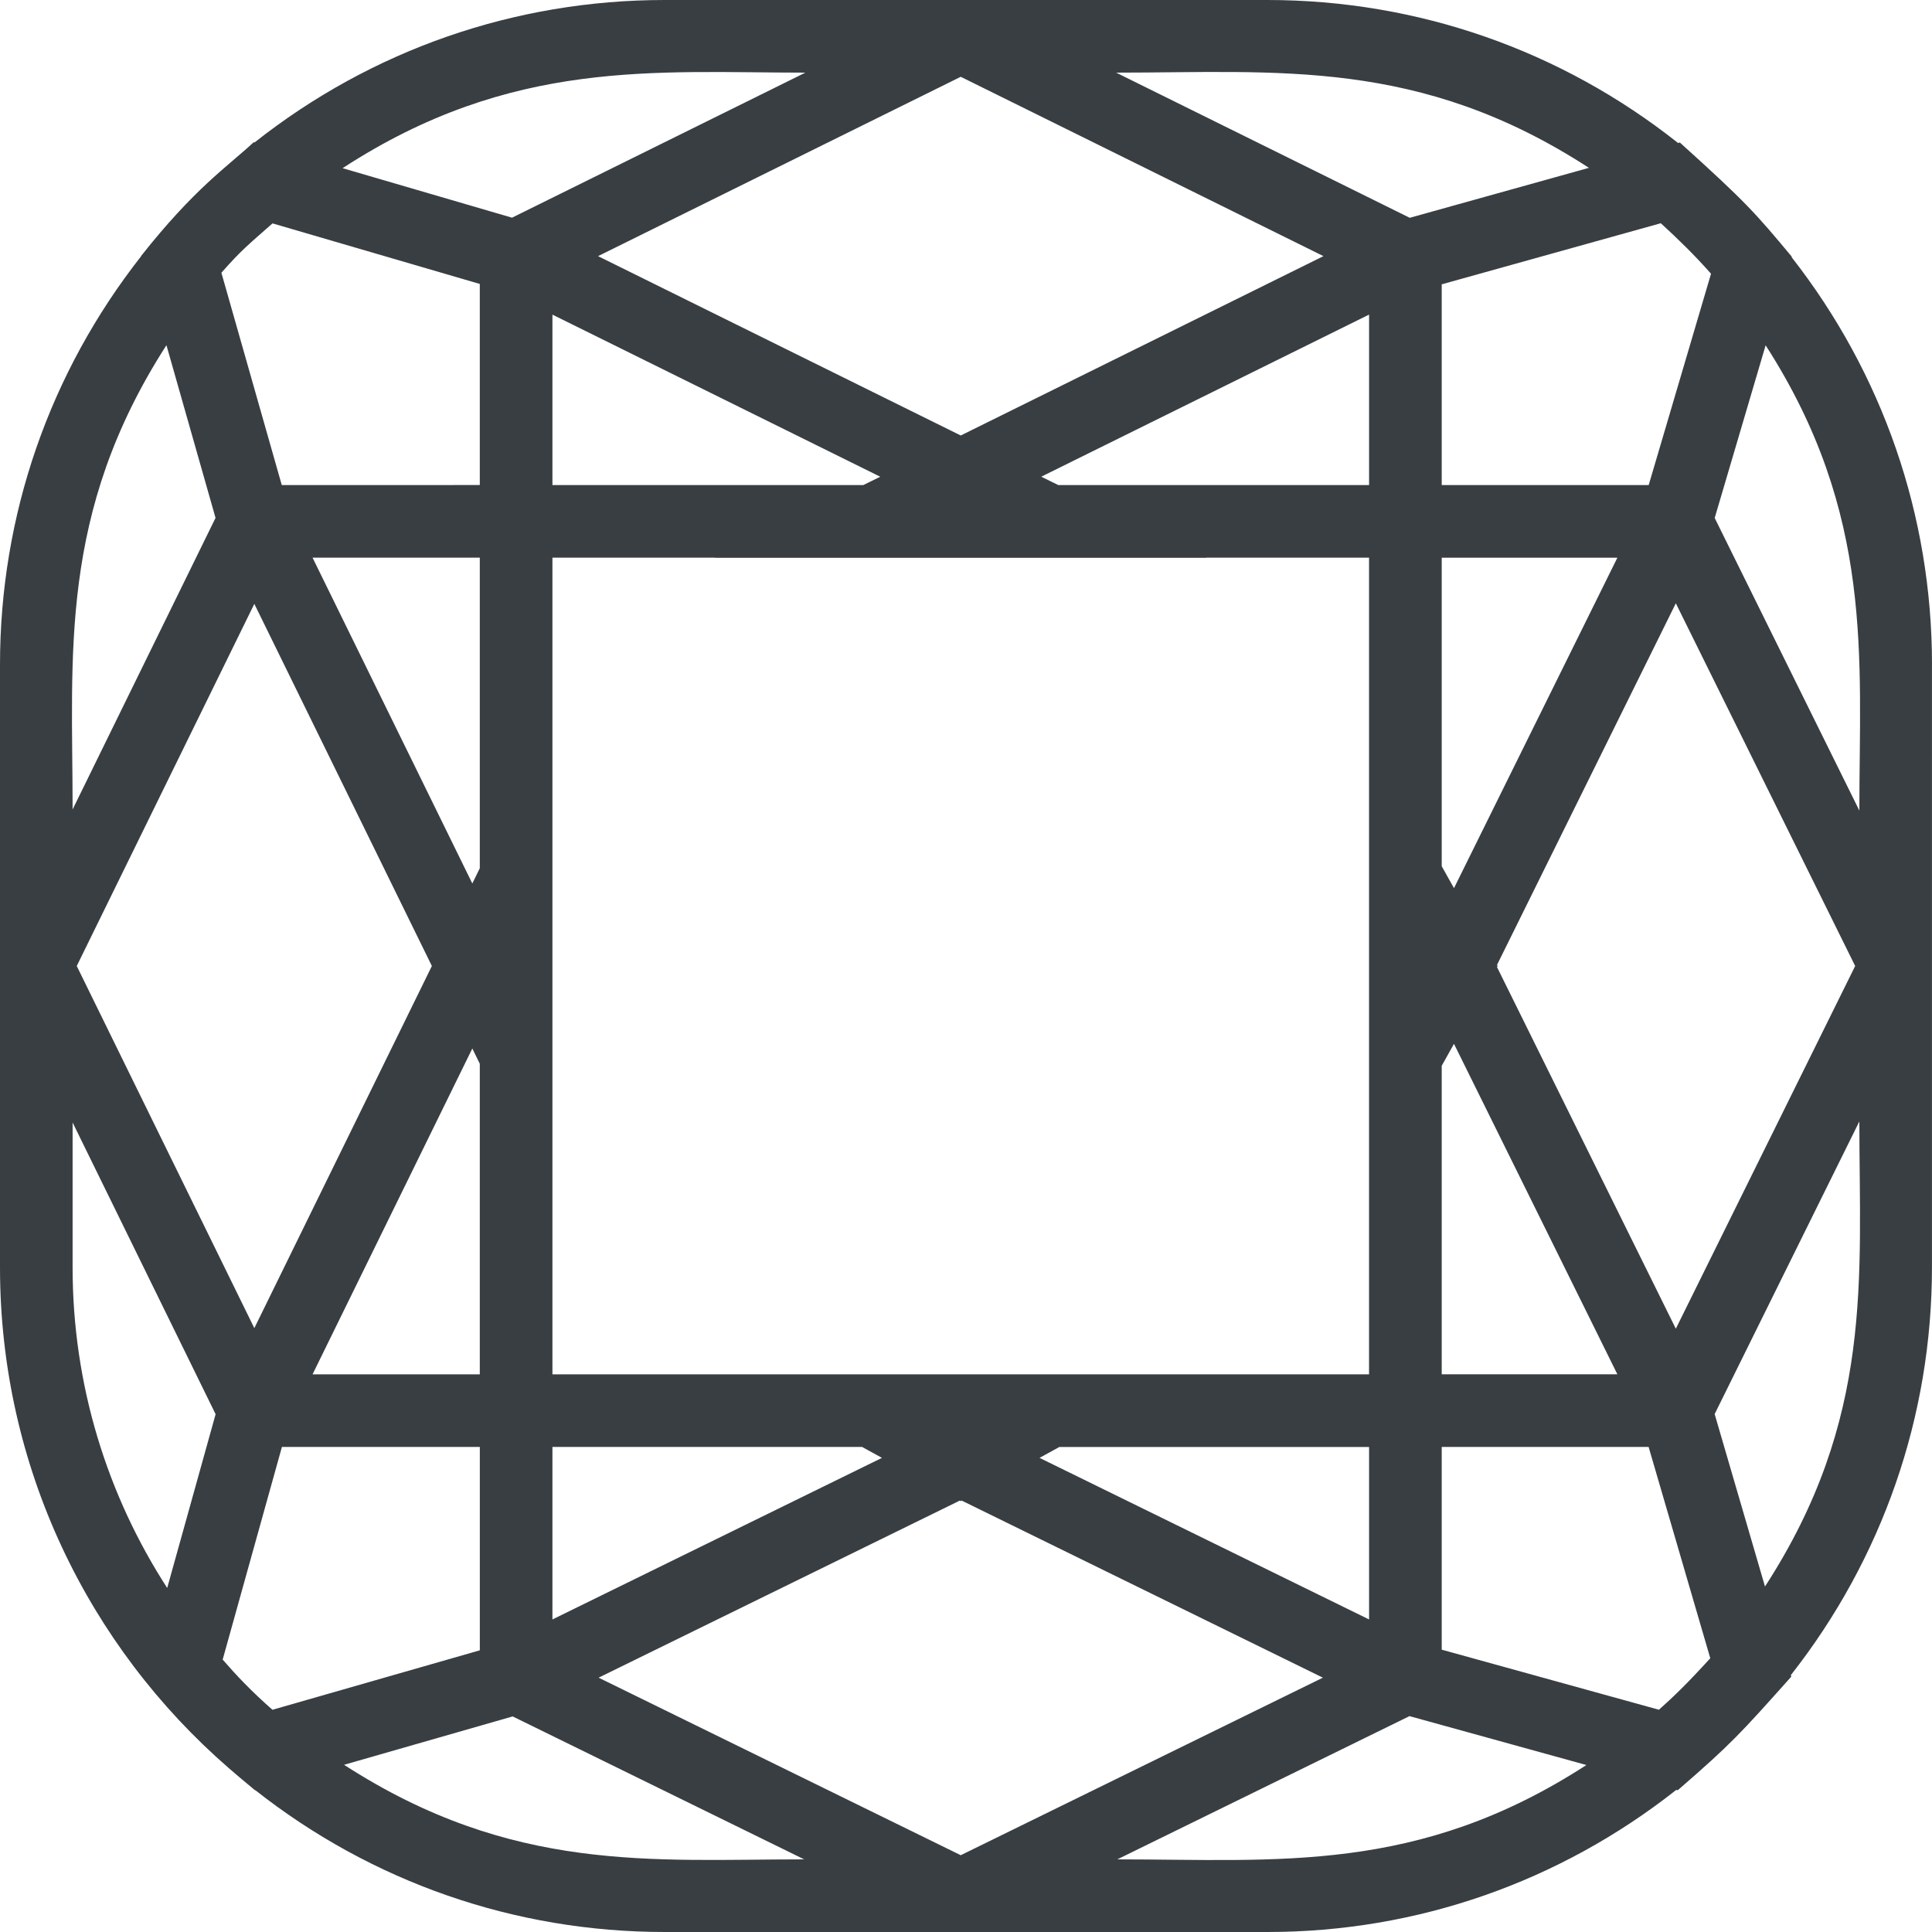
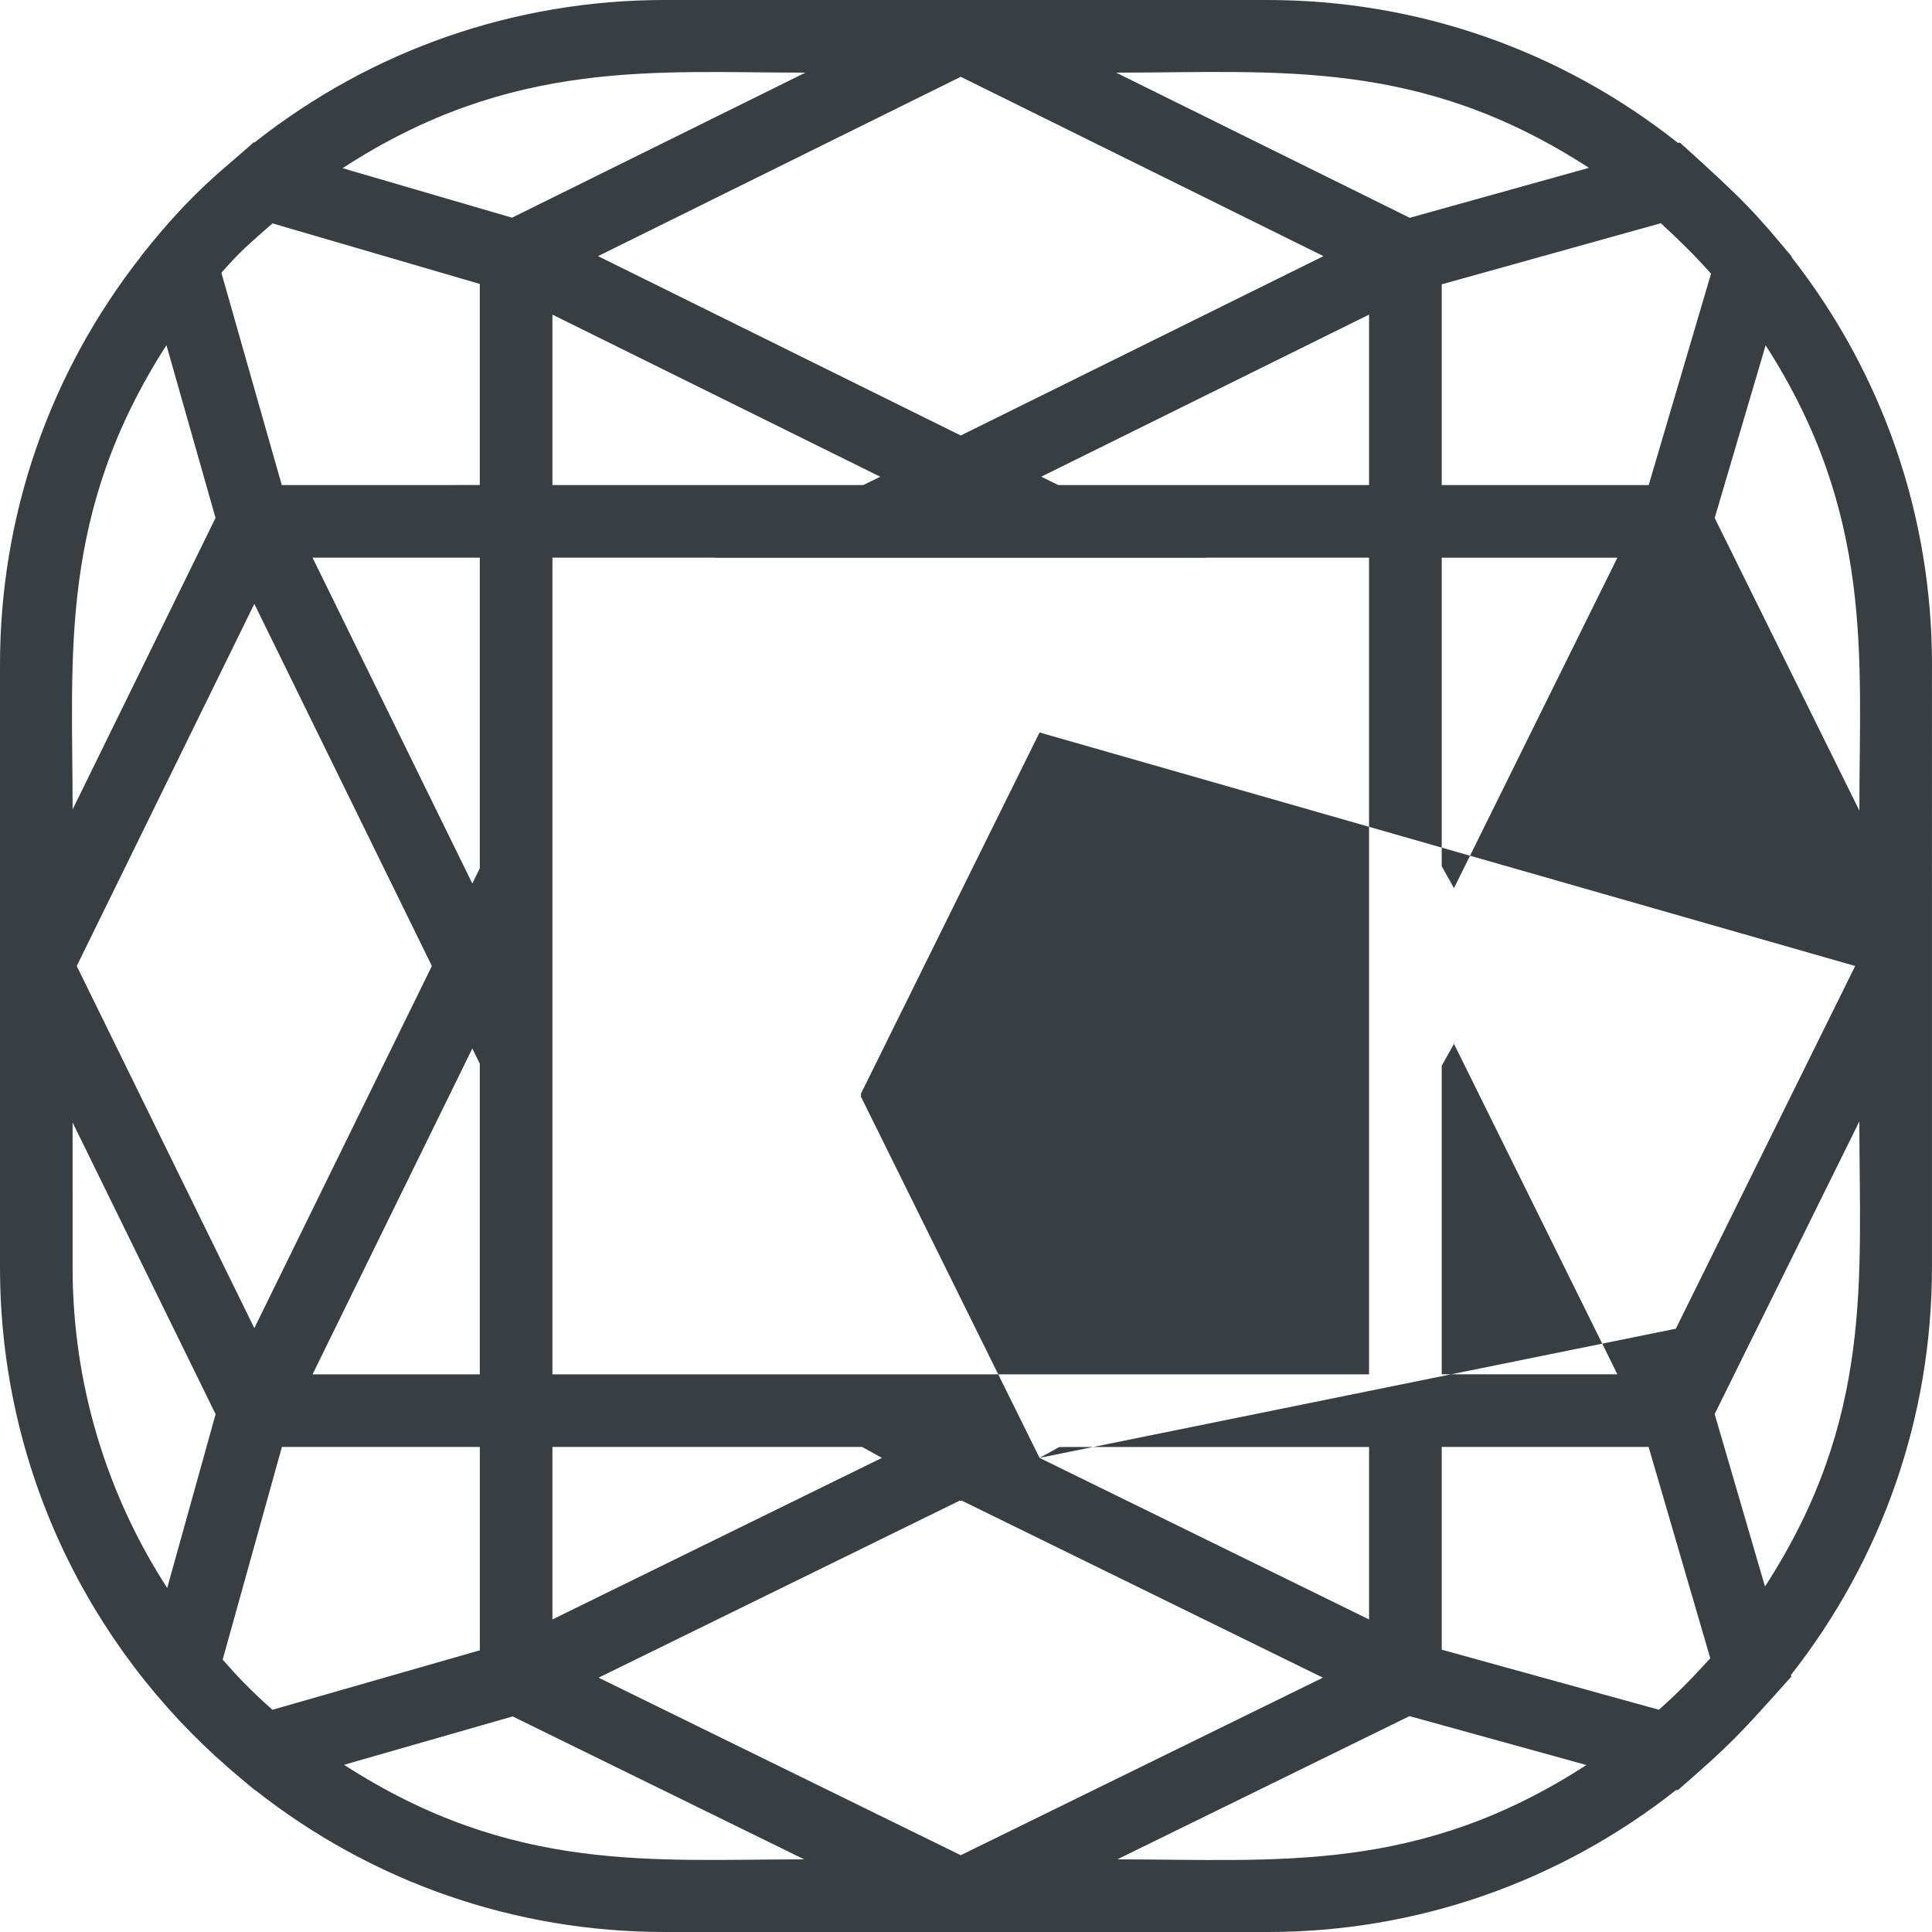
<svg xmlns="http://www.w3.org/2000/svg" version="1.1" id="Layer_1" x="0px" y="0px" viewBox="0 0 512 512" overflow="visible" xml:space="preserve">
-   <rect x="-332.24" y="100.7" fill="none" stroke="#00FF00" stroke-miterlimit="10" width="69.96" height="244.87" />
-   <path fill="#383E42" d="M512,176.16c0-39.54-13.08-77.17-37.2-108l0.04-0.14c-9.68-11.58-11.89-14.21-29.66-30.25l-0.47,0.13 C413.72,13.33,375.75,0,335.84,0H176.16c-39.84,0-77.74,13.28-108.7,37.75l-0.22-0.06C60,44.38,51.59,49.88,37.39,67.84l0.02,0.05 C13.15,98.78,0,136.51,0,176.16v159.68c0,52.92,23.47,100.47,60.61,132.71c2.37,2.07,2.86,2.45,6.99,5.9l0.08-0.02 C98.61,498.79,136.42,512,176.16,512h159.77c39.59,0,77.35-13.25,108.3-37.66l0.38,0.1c14.32-12.43,16.41-14.79,30.1-30.11 l-0.12-0.4c24.25-30.88,37.4-68.54,37.4-108.1V176.16z M492.75,214.82l-38.34-77.55l13.5-45.76 C496.74,136.34,492.75,174.31,492.75,214.82z M439.63,453.1l-57.56-15.92v-53.72h54.83l16.34,55.99 C447.09,446.2,443.59,449.57,439.63,453.1z M59.01,439.81l15.7-56.35h52.45v53.89L72.2,453.11 C66.59,448.17,62.83,444.2,59.01,439.81z M72.22,59.2l54.93,16.05v53.29H74.67l-16-56.26C64,66.25,65.61,65.03,72.22,59.2z M453.44,72.54l-16.52,56.01h-54.85v-53.2l58.06-16.19C444.87,63.51,448.95,67.47,453.44,72.54z M127.15,364.21H82.83l42.34-86.35 l1.98,4.05V364.21z M127.15,230.09l-1.98,4.05l-42.34-86.35h44.32V230.09z M146.4,321.16V190.83v-43.04h43.12l-0.08,0.04h130.33 l-0.08-0.04h43.12v216.42h-47H193.4h-47V321.16z M382.07,282.44l3.25-5.81l43.3,87.57h-46.55V282.44z M382.07,229.56v-81.76h46.55 l-43.3,87.57L382.07,229.56z M362.82,128.54h-82.38l-4.5-2.21l86.88-42.96V128.54z M254.61,115.41l-96.12-47.53l96.12-47.53 l96.12,47.53L254.61,115.41z M233.28,126.34l-4.5,2.21H146.4V83.38L233.28,126.34z M67.4,160.03L114.45,256L67.4,351.97L20.34,256 L67.4,160.03z M146.4,383.46h82.07l5.26,2.89l-87.33,42.82V383.46z M254.36,397.67l0.25,0.14l0.25-0.14l95.72,46.93l-95.97,47.05 l-95.97-47.05L254.36,397.67z M275.49,386.35l5.26-2.89h82.07v45.71L275.49,386.35z M444.11,352.12l-47.39-95.84l0.16-0.28 l-0.16-0.28l47.39-95.84L491.64,256L444.11,352.12z M421.08,44.48L373.6,57.72l-77.81-38.47C338.7,19.25,376.14,15.29,421.08,44.48z M213.43,19.25l-77.74,38.44l-44.9-13.12C135.58,15.41,173.71,19.25,213.43,19.25z M44.11,91.48l13.01,45.77l-37.88,77.26 C19.25,173.5,15.4,136.1,44.11,91.48z M19.25,297.49l37.89,77.29l-12.83,46.05c-15.85-24.51-25.07-53.69-25.07-84.99V297.49z M91.18,467.69l44.68-12.82l77.25,37.88C172.9,492.75,135.73,496.5,91.18,467.69z M296.1,492.75l77.43-37.96l46.88,12.96 C375.77,496.69,338.56,492.75,296.1,492.75z M467.74,420.44l-13.34-45.7l38.35-77.56C492.75,338.61,496.64,375.89,467.74,420.44z" />
+   <path fill="#383E42" d="M512,176.16c0-39.54-13.08-77.17-37.2-108l0.04-0.14c-9.68-11.58-11.89-14.21-29.66-30.25l-0.47,0.13 C413.72,13.33,375.75,0,335.84,0H176.16c-39.84,0-77.74,13.28-108.7,37.75l-0.22-0.06C60,44.38,51.59,49.88,37.39,67.84l0.02,0.05 C13.15,98.78,0,136.51,0,176.16v159.68c0,52.92,23.47,100.47,60.61,132.71c2.37,2.07,2.86,2.45,6.99,5.9l0.08-0.02 C98.61,498.79,136.42,512,176.16,512h159.77c39.59,0,77.35-13.25,108.3-37.66l0.38,0.1c14.32-12.43,16.41-14.79,30.1-30.11 l-0.12-0.4c24.25-30.88,37.4-68.54,37.4-108.1V176.16z M492.75,214.82l-38.34-77.55l13.5-45.76 C496.74,136.34,492.75,174.31,492.75,214.82z M439.63,453.1l-57.56-15.92v-53.72h54.83l16.34,55.99 C447.09,446.2,443.59,449.57,439.63,453.1z M59.01,439.81l15.7-56.35h52.45v53.89L72.2,453.11 C66.59,448.17,62.83,444.2,59.01,439.81z M72.22,59.2l54.93,16.05v53.29H74.67l-16-56.26C64,66.25,65.61,65.03,72.22,59.2z M453.44,72.54l-16.52,56.01h-54.85v-53.2l58.06-16.19C444.87,63.51,448.95,67.47,453.44,72.54z M127.15,364.21H82.83l42.34-86.35 l1.98,4.05V364.21z M127.15,230.09l-1.98,4.05l-42.34-86.35h44.32V230.09z M146.4,321.16V190.83v-43.04h43.12l-0.08,0.04h130.33 l-0.08-0.04h43.12v216.42h-47H193.4h-47V321.16z M382.07,282.44l3.25-5.81l43.3,87.57h-46.55V282.44z M382.07,229.56v-81.76h46.55 l-43.3,87.57L382.07,229.56z M362.82,128.54h-82.38l-4.5-2.21l86.88-42.96V128.54z M254.61,115.41l-96.12-47.53l96.12-47.53 l96.12,47.53L254.61,115.41z M233.28,126.34l-4.5,2.21H146.4V83.38L233.28,126.34z M67.4,160.03L114.45,256L67.4,351.97L20.34,256 L67.4,160.03z M146.4,383.46h82.07l5.26,2.89l-87.33,42.82V383.46z M254.36,397.67l0.25,0.14l0.25-0.14l95.72,46.93l-95.97,47.05 l-95.97-47.05L254.36,397.67z M275.49,386.35l5.26-2.89h82.07v45.71L275.49,386.35z l-47.39-95.84l0.16-0.28 l-0.16-0.28l47.39-95.84L491.64,256L444.11,352.12z M421.08,44.48L373.6,57.72l-77.81-38.47C338.7,19.25,376.14,15.29,421.08,44.48z M213.43,19.25l-77.74,38.44l-44.9-13.12C135.58,15.41,173.71,19.25,213.43,19.25z M44.11,91.48l13.01,45.77l-37.88,77.26 C19.25,173.5,15.4,136.1,44.11,91.48z M19.25,297.49l37.89,77.29l-12.83,46.05c-15.85-24.51-25.07-53.69-25.07-84.99V297.49z M91.18,467.69l44.68-12.82l77.25,37.88C172.9,492.75,135.73,496.5,91.18,467.69z M296.1,492.75l77.43-37.96l46.88,12.96 C375.77,496.69,338.56,492.75,296.1,492.75z M467.74,420.44l-13.34-45.7l38.35-77.56C492.75,338.61,496.64,375.89,467.74,420.44z" />
</svg>